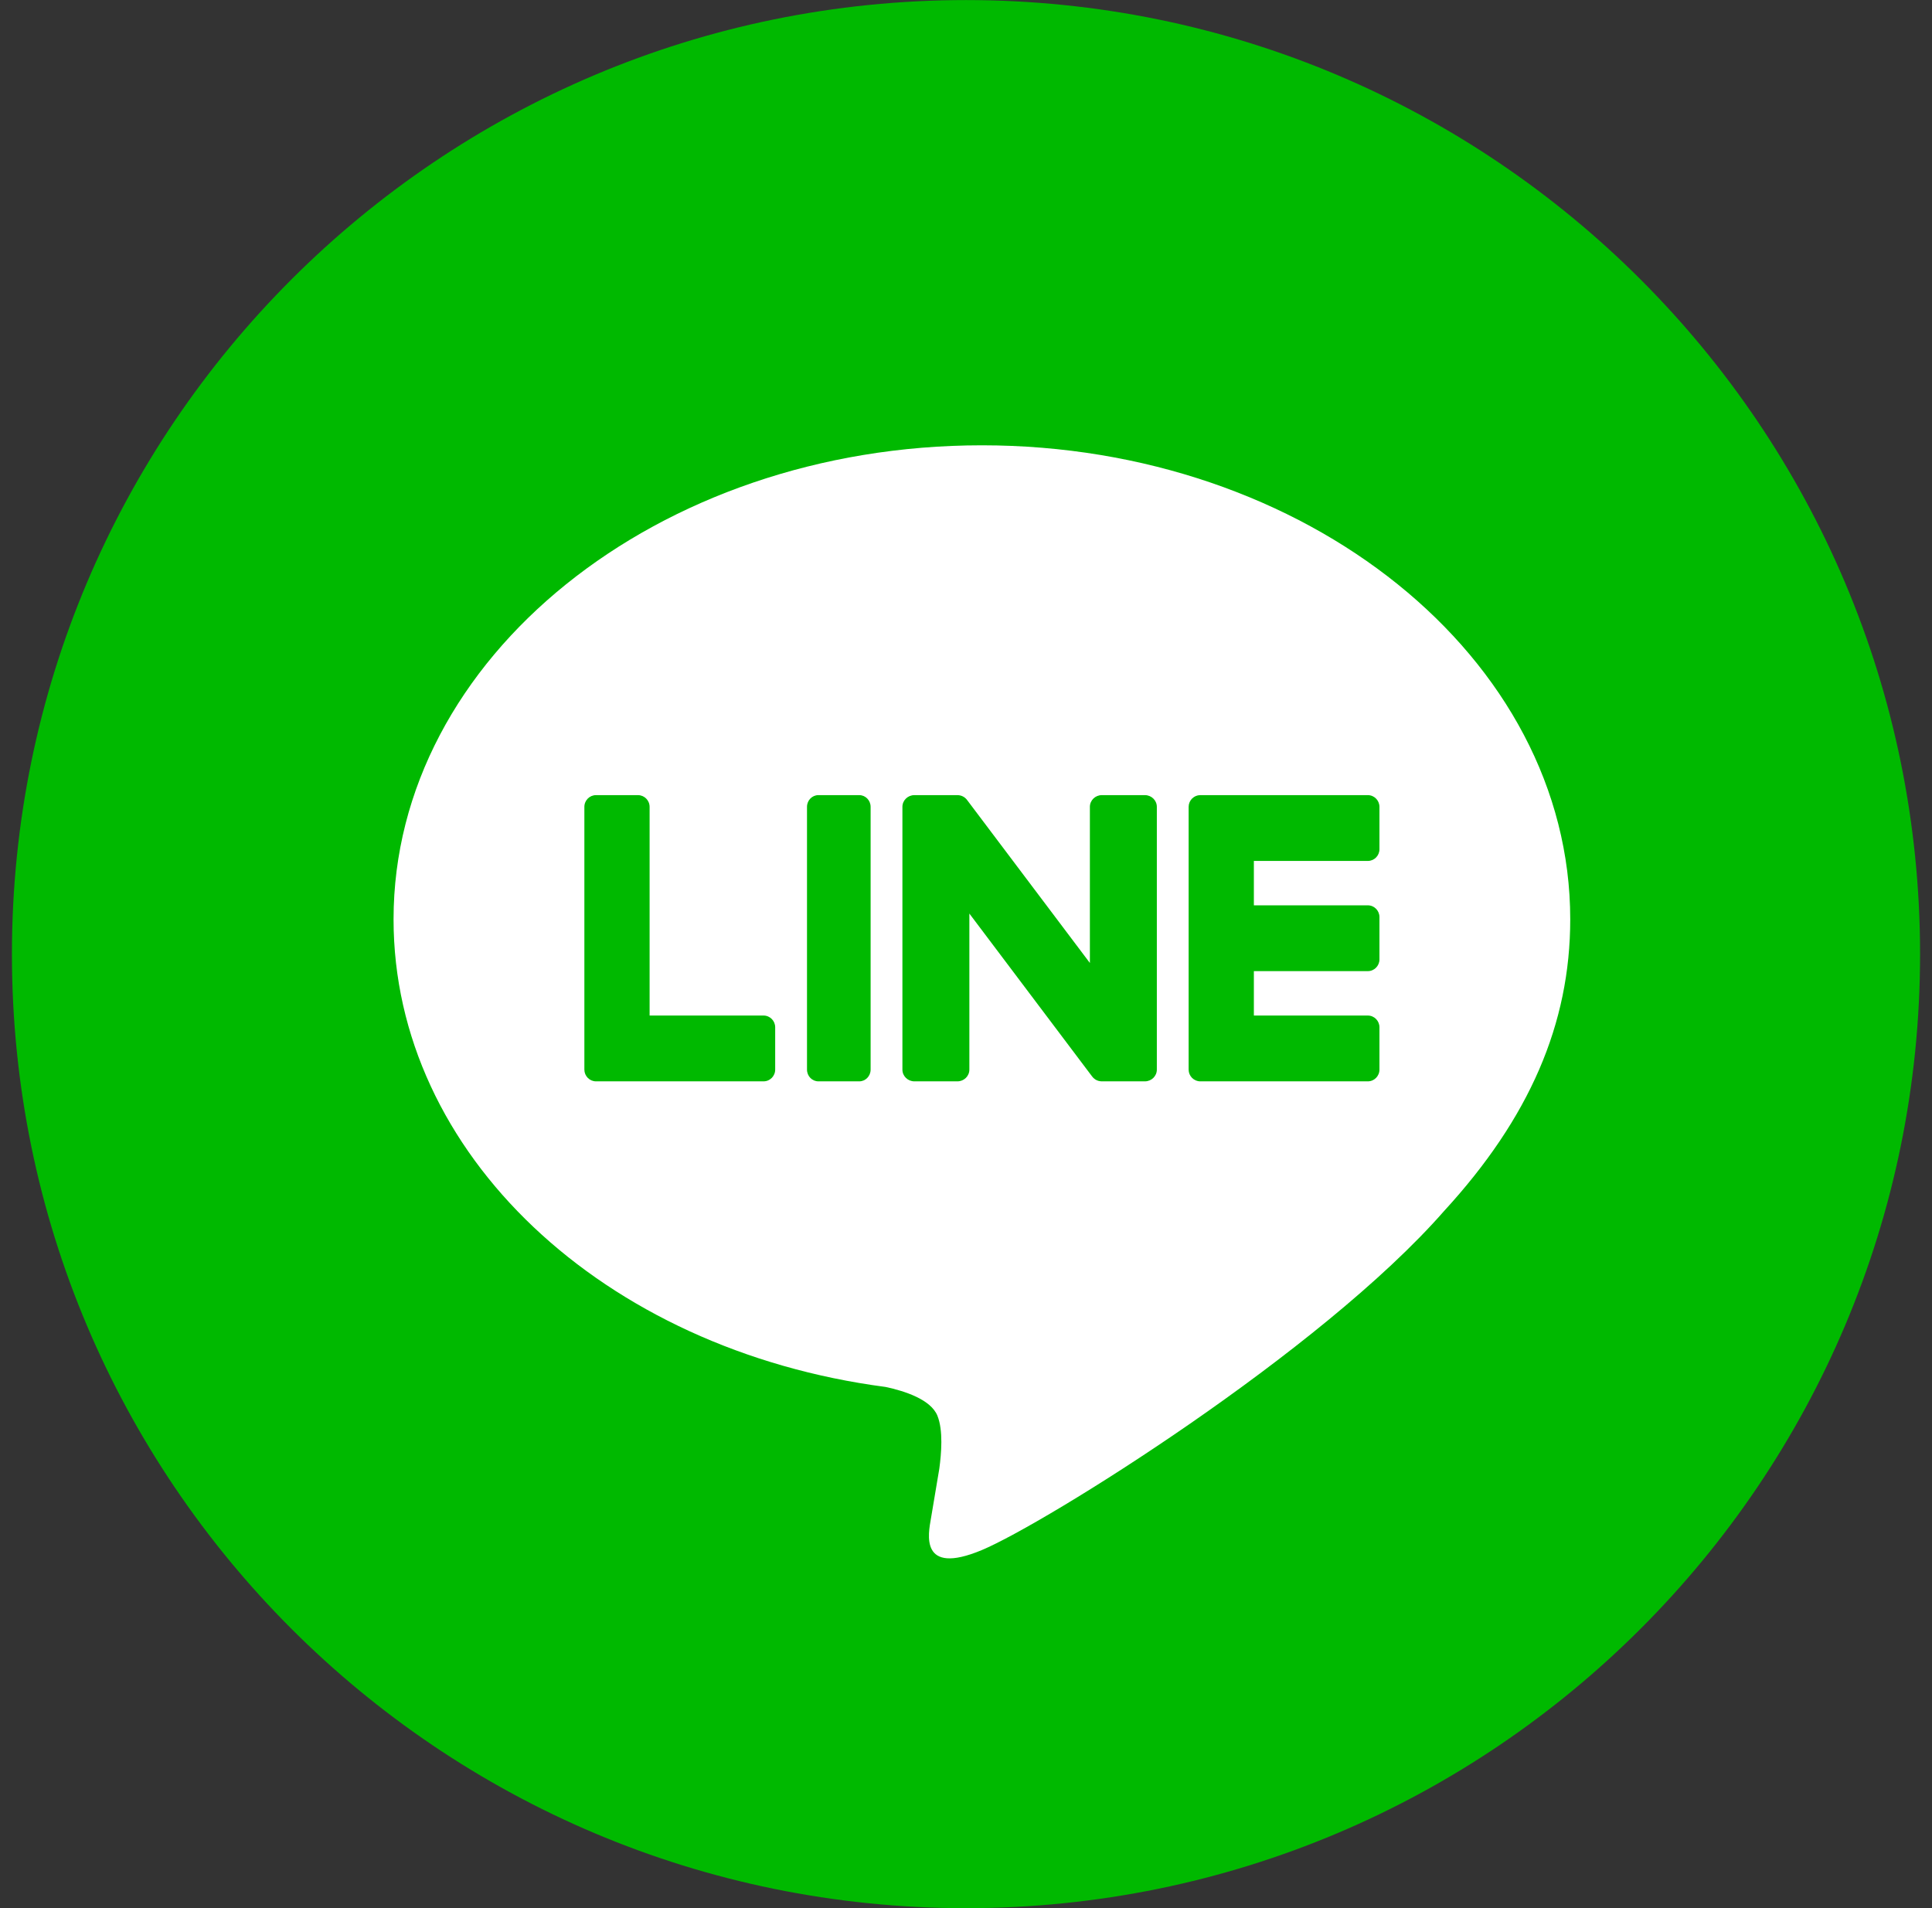
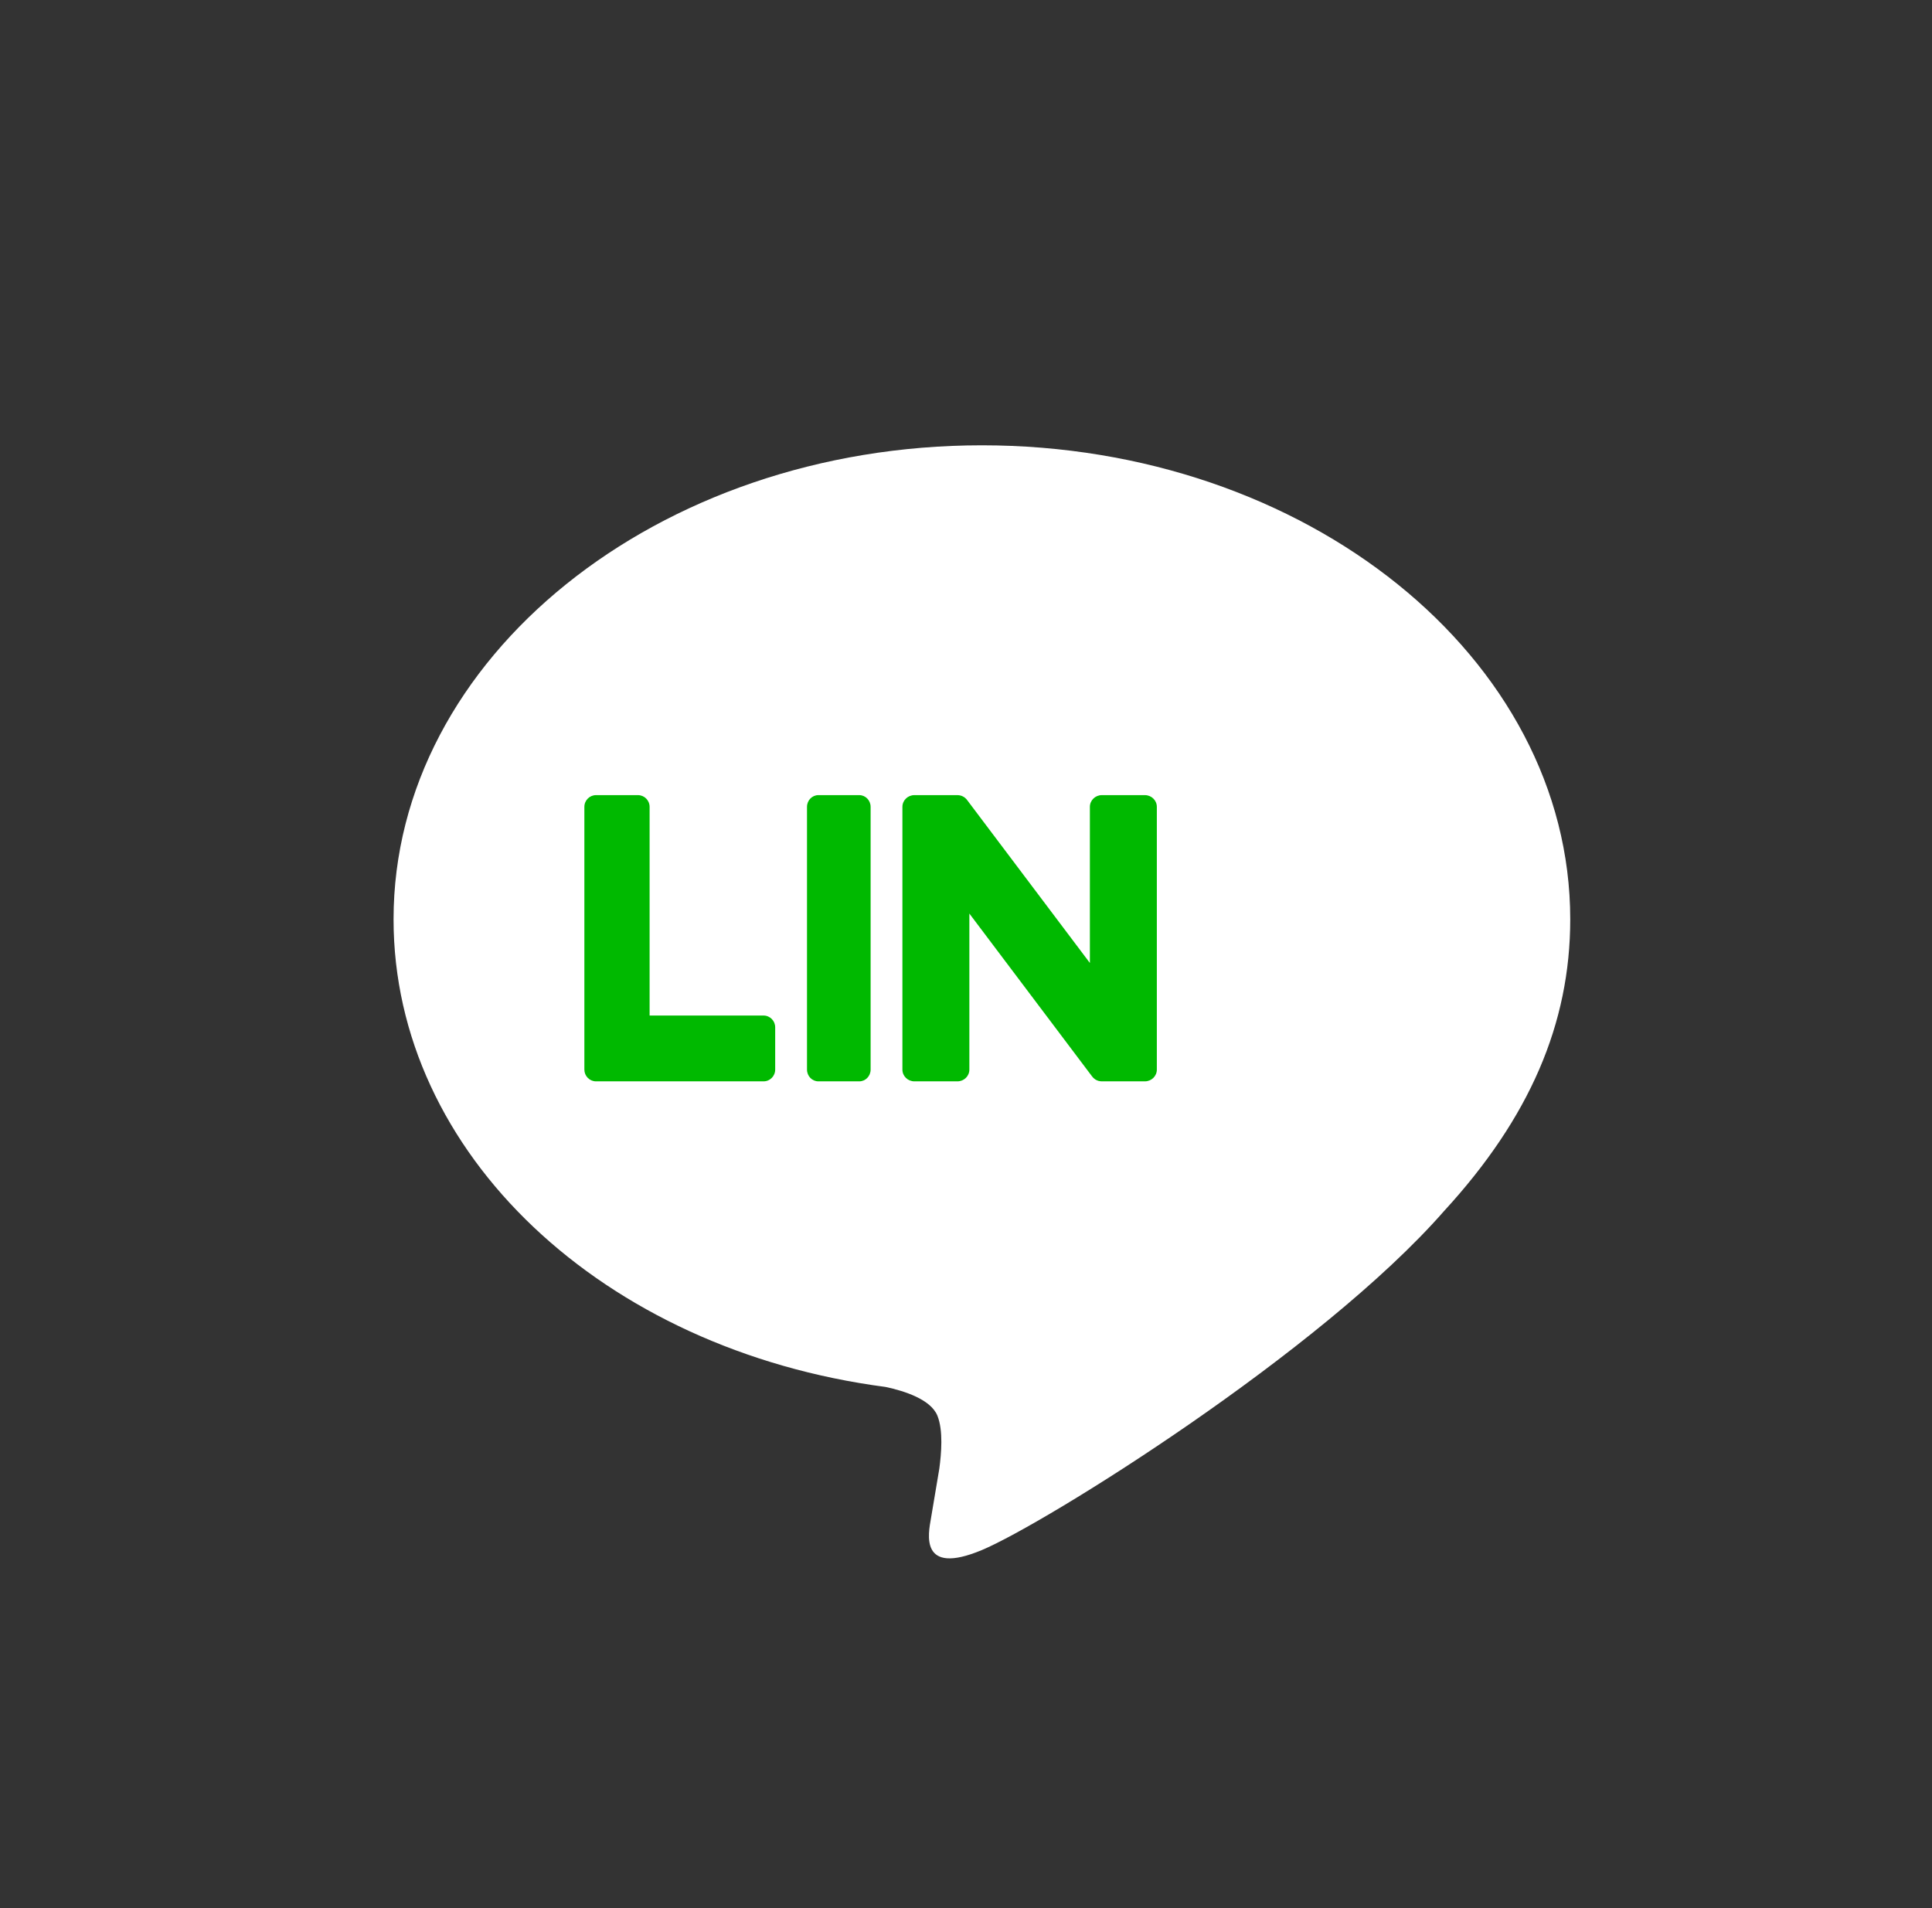
<svg xmlns="http://www.w3.org/2000/svg" width="81" height="80" viewBox="0 0 81 80" fill="none">
  <rect x="0" y="0" width="81" height="80" fill="#333333" stroke="none" />
-   <path d="M0.5 40.003C0.5 17.912 18.409 0.003 40.5 0.003C62.591 0.003 80.5 17.912 80.5 40.003C80.5 62.095 62.591 80.003 40.5 80.003C18.409 80.003 0.5 62.095 0.5 40.003Z" fill="#00B900" />
  <path d="M41.166 18.67C27.566 18.67 16.5 27.585 16.5 38.543C16.5 48.367 25.275 56.594 37.129 58.15C37.932 58.321 39.026 58.675 39.302 59.357C39.551 59.976 39.465 60.946 39.382 61.571C39.382 61.571 39.093 63.3 39.03 63.667C38.923 64.287 38.535 66.089 41.166 64.988C43.799 63.886 55.372 56.684 60.547 50.77C64.121 46.878 65.833 42.928 65.833 38.543C65.833 27.585 54.768 18.67 41.166 18.67Z" fill="white" />
  <path d="M34.31 33.337C34.048 33.337 33.834 33.557 33.834 33.828V44.845C33.834 45.117 34.048 45.337 34.31 45.337H36.025C36.288 45.337 36.501 45.117 36.501 44.845V33.828C36.501 33.557 36.288 33.337 36.025 33.337H34.31Z" fill="#00B900" />
  <path d="M48 33.337H46.195C45.918 33.337 45.694 33.557 45.694 33.828V40.374L40.557 33.556C40.545 33.538 40.532 33.522 40.518 33.506L40.514 33.503C40.505 33.492 40.495 33.482 40.484 33.472C40.481 33.469 40.478 33.467 40.475 33.464C40.467 33.456 40.458 33.449 40.448 33.442C40.444 33.438 40.44 33.435 40.436 33.432C40.427 33.426 40.418 33.42 40.409 33.414C40.404 33.411 40.4 33.408 40.394 33.406C40.385 33.4 40.376 33.395 40.367 33.391C40.362 33.388 40.357 33.385 40.352 33.383C40.342 33.379 40.333 33.375 40.323 33.371C40.317 33.369 40.312 33.367 40.307 33.365C40.297 33.362 40.287 33.359 40.277 33.356C40.271 33.354 40.265 33.353 40.26 33.352C40.25 33.349 40.24 33.347 40.231 33.345C40.224 33.344 40.217 33.343 40.21 33.343C40.201 33.341 40.192 33.34 40.183 33.339C40.175 33.338 40.166 33.338 40.157 33.338C40.151 33.338 40.146 33.337 40.14 33.337H38.336C38.059 33.337 37.834 33.557 37.834 33.828V44.845C37.834 45.117 38.059 45.337 38.336 45.337H40.14C40.417 45.337 40.641 45.117 40.641 44.845V38.302L45.785 45.129C45.82 45.178 45.864 45.219 45.912 45.251C45.913 45.252 45.915 45.253 45.917 45.255C45.927 45.261 45.938 45.267 45.948 45.273C45.953 45.276 45.957 45.278 45.962 45.28C45.97 45.285 45.978 45.288 45.986 45.292C45.994 45.295 46.002 45.299 46.011 45.302C46.016 45.304 46.02 45.306 46.025 45.307C46.037 45.312 46.048 45.315 46.059 45.319C46.062 45.319 46.064 45.319 46.067 45.32C46.108 45.331 46.151 45.337 46.195 45.337H48C48.277 45.337 48.501 45.117 48.501 44.845V33.828C48.501 33.557 48.277 33.337 48 33.337Z" fill="#00B900" />
  <path d="M32.013 42.578H27.235V33.829C27.235 33.557 27.016 33.337 26.747 33.337H24.988C24.719 33.337 24.5 33.557 24.5 33.829V44.844V44.845C24.5 44.977 24.552 45.097 24.637 45.185C24.638 45.188 24.64 45.19 24.643 45.193C24.646 45.195 24.648 45.197 24.65 45.199C24.738 45.285 24.857 45.337 24.988 45.337H32.013C32.282 45.337 32.5 45.116 32.5 44.844V43.071C32.5 42.799 32.282 42.578 32.013 42.578Z" fill="#00B900" />
-   <path d="M57.347 36.096C57.616 36.096 57.834 35.876 57.834 35.603V33.83C57.834 33.558 57.616 33.337 57.347 33.337H50.322H50.321C50.19 33.337 50.071 33.39 49.983 33.476C49.981 33.478 49.979 33.479 49.977 33.481C49.974 33.484 49.972 33.487 49.969 33.49C49.886 33.578 49.834 33.697 49.834 33.829V33.83V44.844V44.845C49.834 44.977 49.886 45.097 49.971 45.185C49.972 45.188 49.975 45.191 49.977 45.193C49.979 45.195 49.982 45.197 49.984 45.199C50.072 45.284 50.191 45.337 50.321 45.337H57.347C57.616 45.337 57.834 45.116 57.834 44.844V43.071C57.834 42.799 57.616 42.578 57.347 42.578H52.569V40.716H57.347C57.616 40.716 57.834 40.495 57.834 40.224V38.45C57.834 38.178 57.616 37.957 57.347 37.957H52.569V36.096H57.347Z" fill="#00B900" />
</svg>